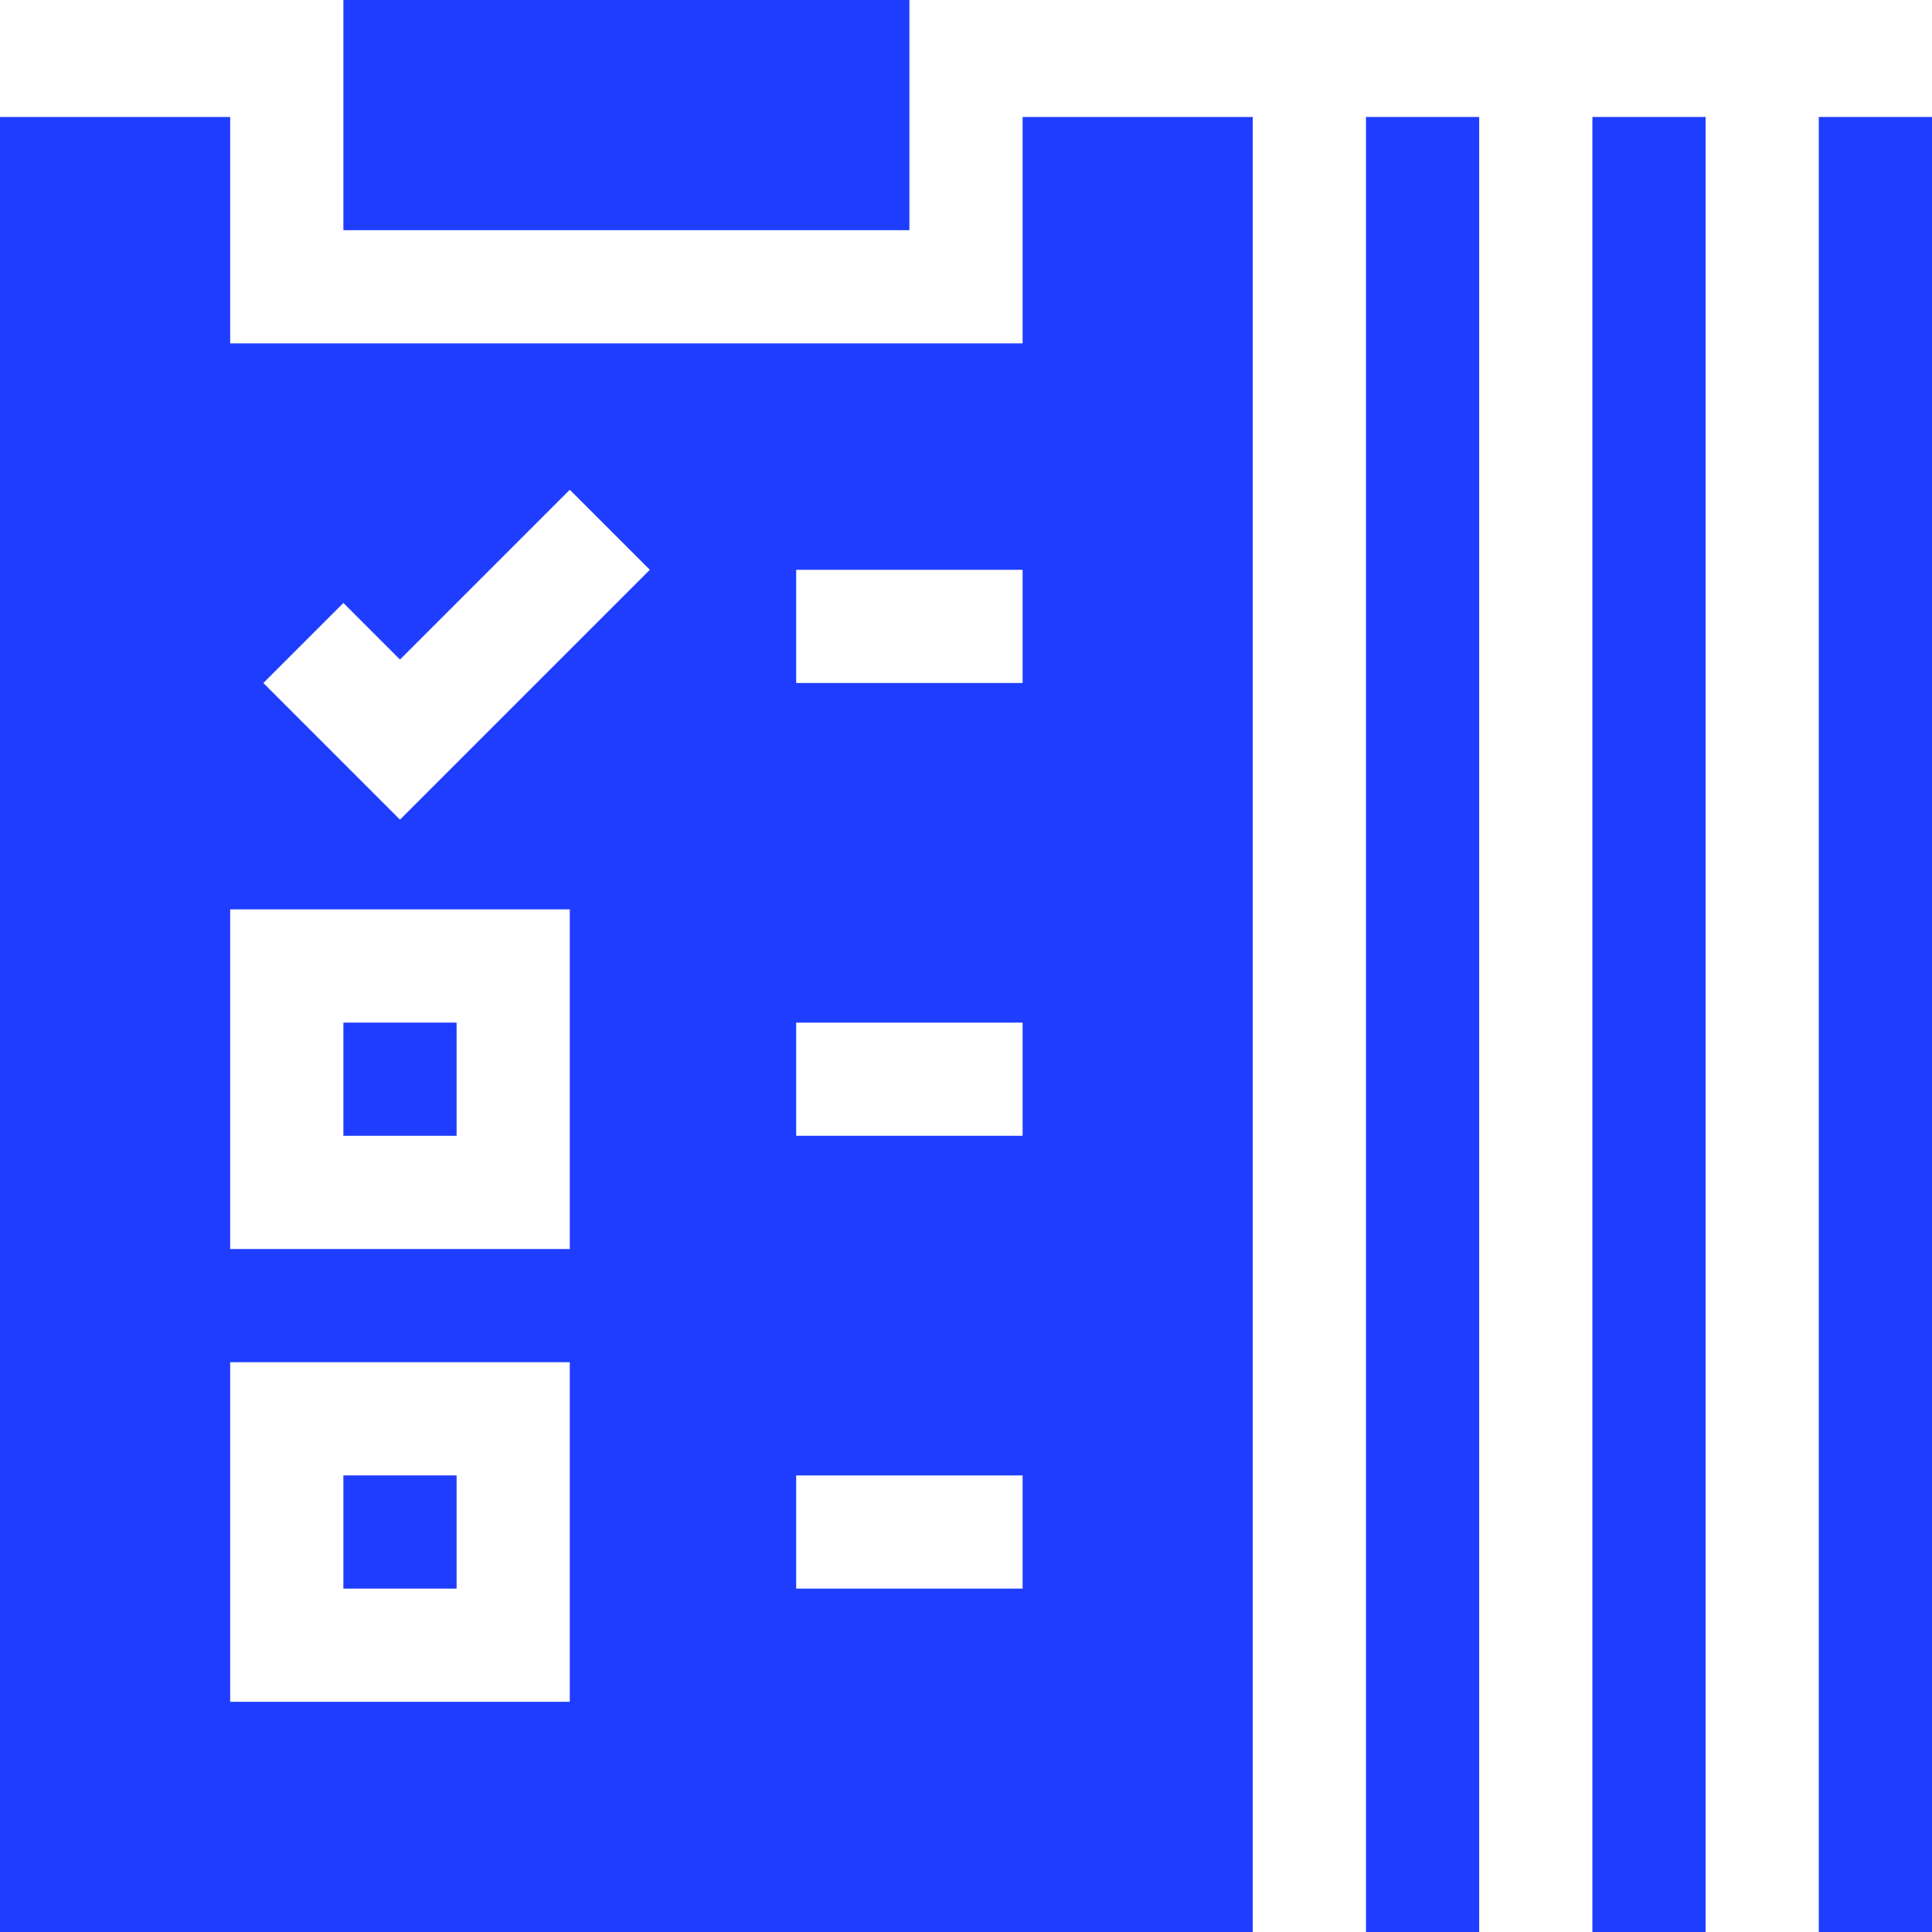
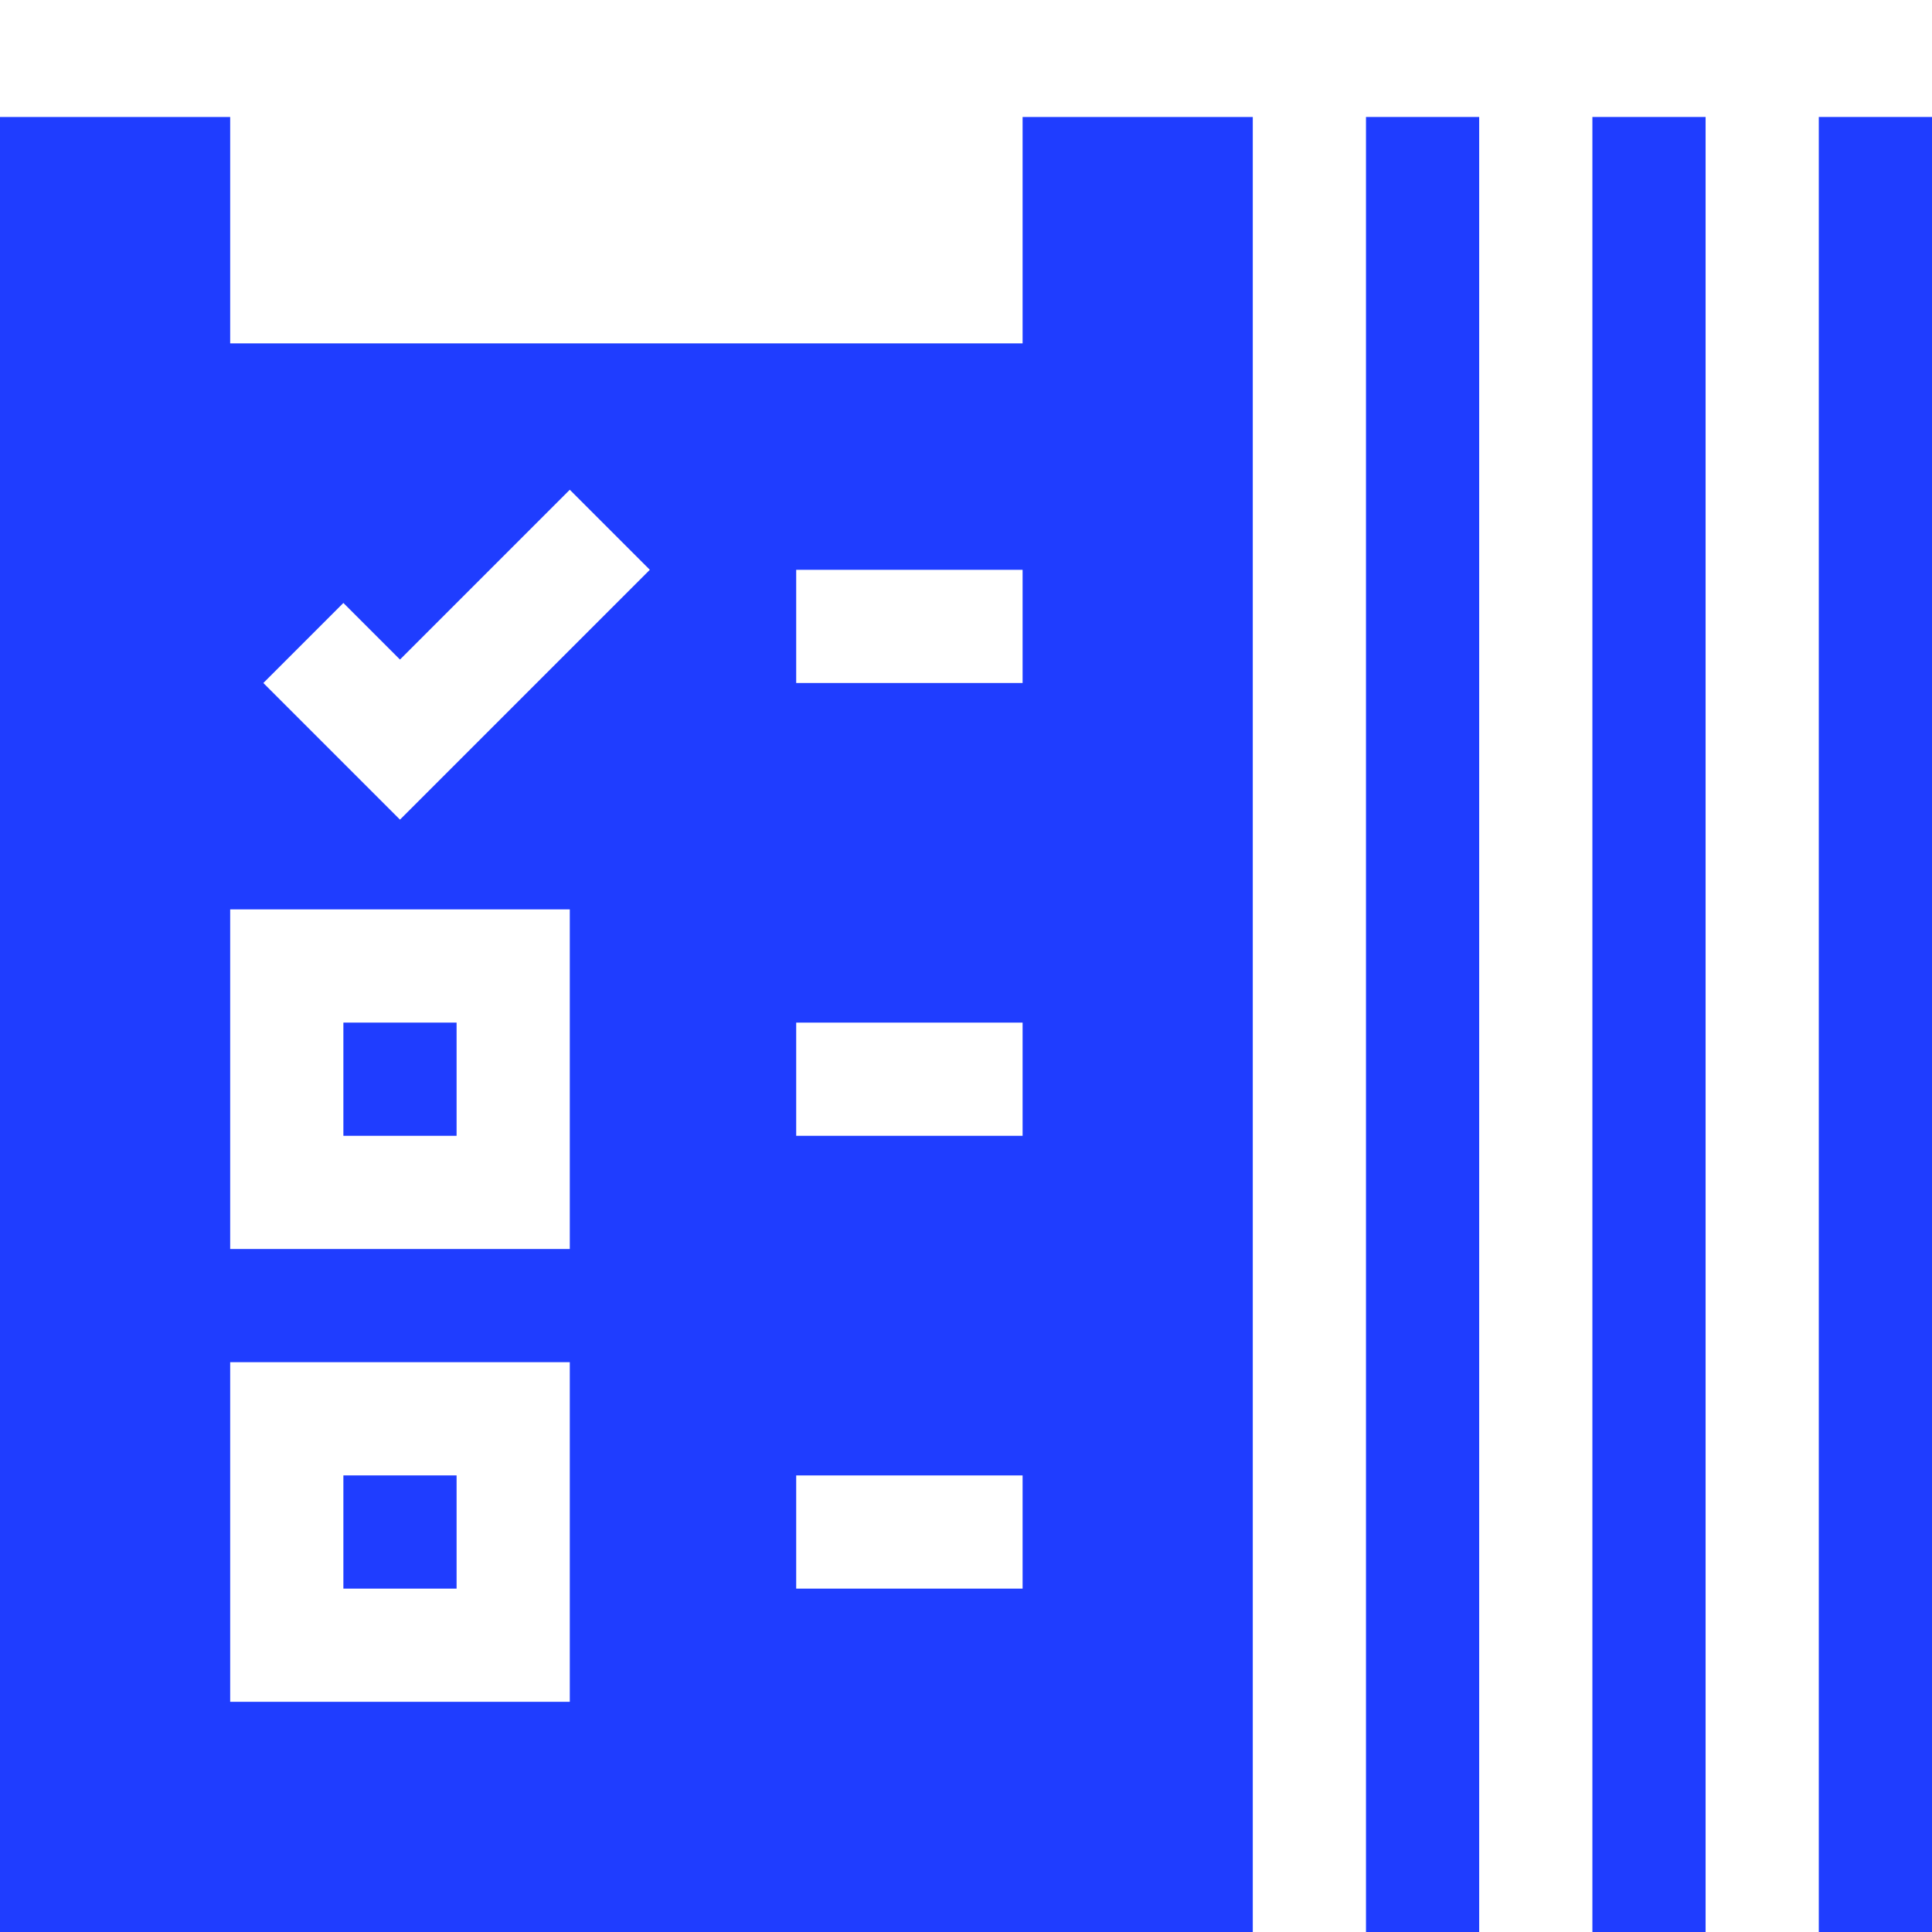
<svg xmlns="http://www.w3.org/2000/svg" width="512" height="512" viewBox="0 0 512 512" fill="none">
  <path d="M362 31H392V512H362V31Z" fill="#1F3DFF" />
-   <path d="M422 31H452V512H422V31Z" fill="#1F3DFF" />
+   <path d="M422 31H452V512H422V31" fill="#1F3DFF" />
  <path d="M482 31H512V512H482V31Z" fill="#1F3DFF" />
-   <path d="M91 0H241V61H91V0Z" fill="#1F3DFF" />
  <path d="M91 271H121V301H91V271Z" fill="#1F3DFF" />
  <path d="M91 391H121V421H91V391Z" fill="#1F3DFF" />
  <path d="M332 31H271V91H61V31H0V512H332V31ZM151 451H61V361H151V451ZM151 331H61V241H151V331ZM106 217.211L69.789 181L91 159.789L106 174.789L151 129.789L172.211 151L106 217.211ZM271 421H211V391H271V421ZM271 301H211V271H271V301ZM271 181H211V151H271V181Z" fill="#1F3DFF" />
</svg>